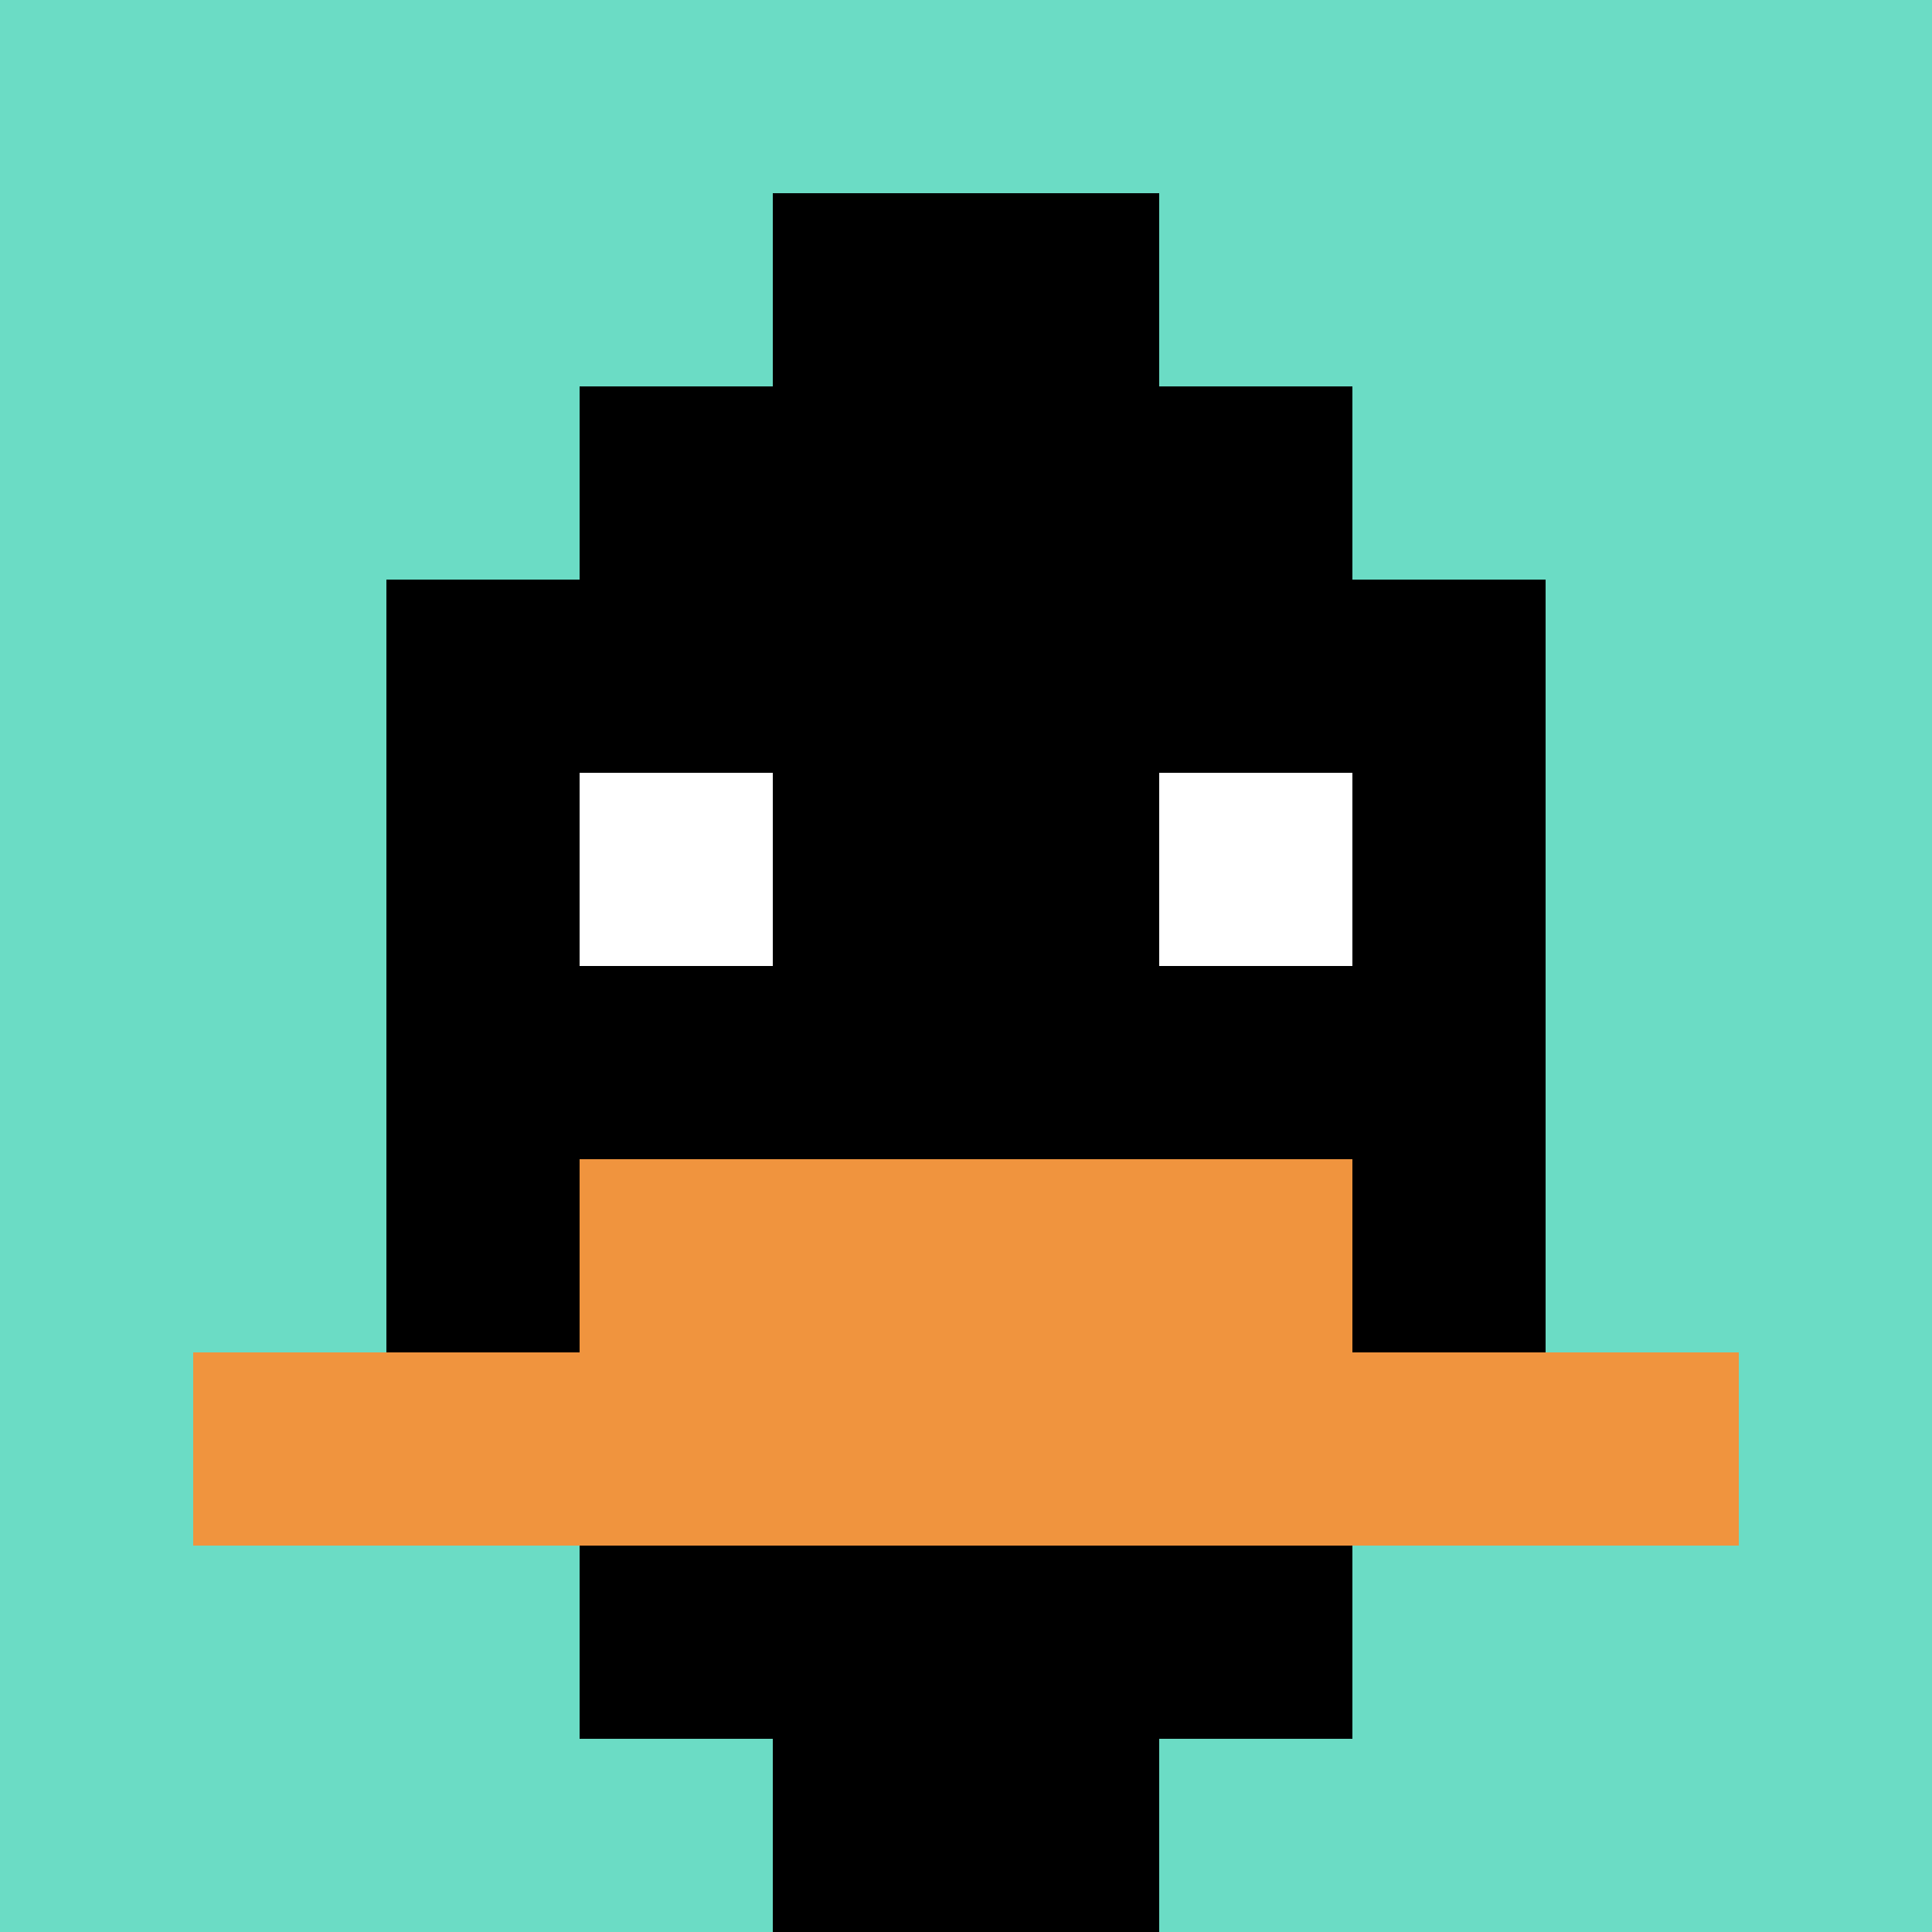
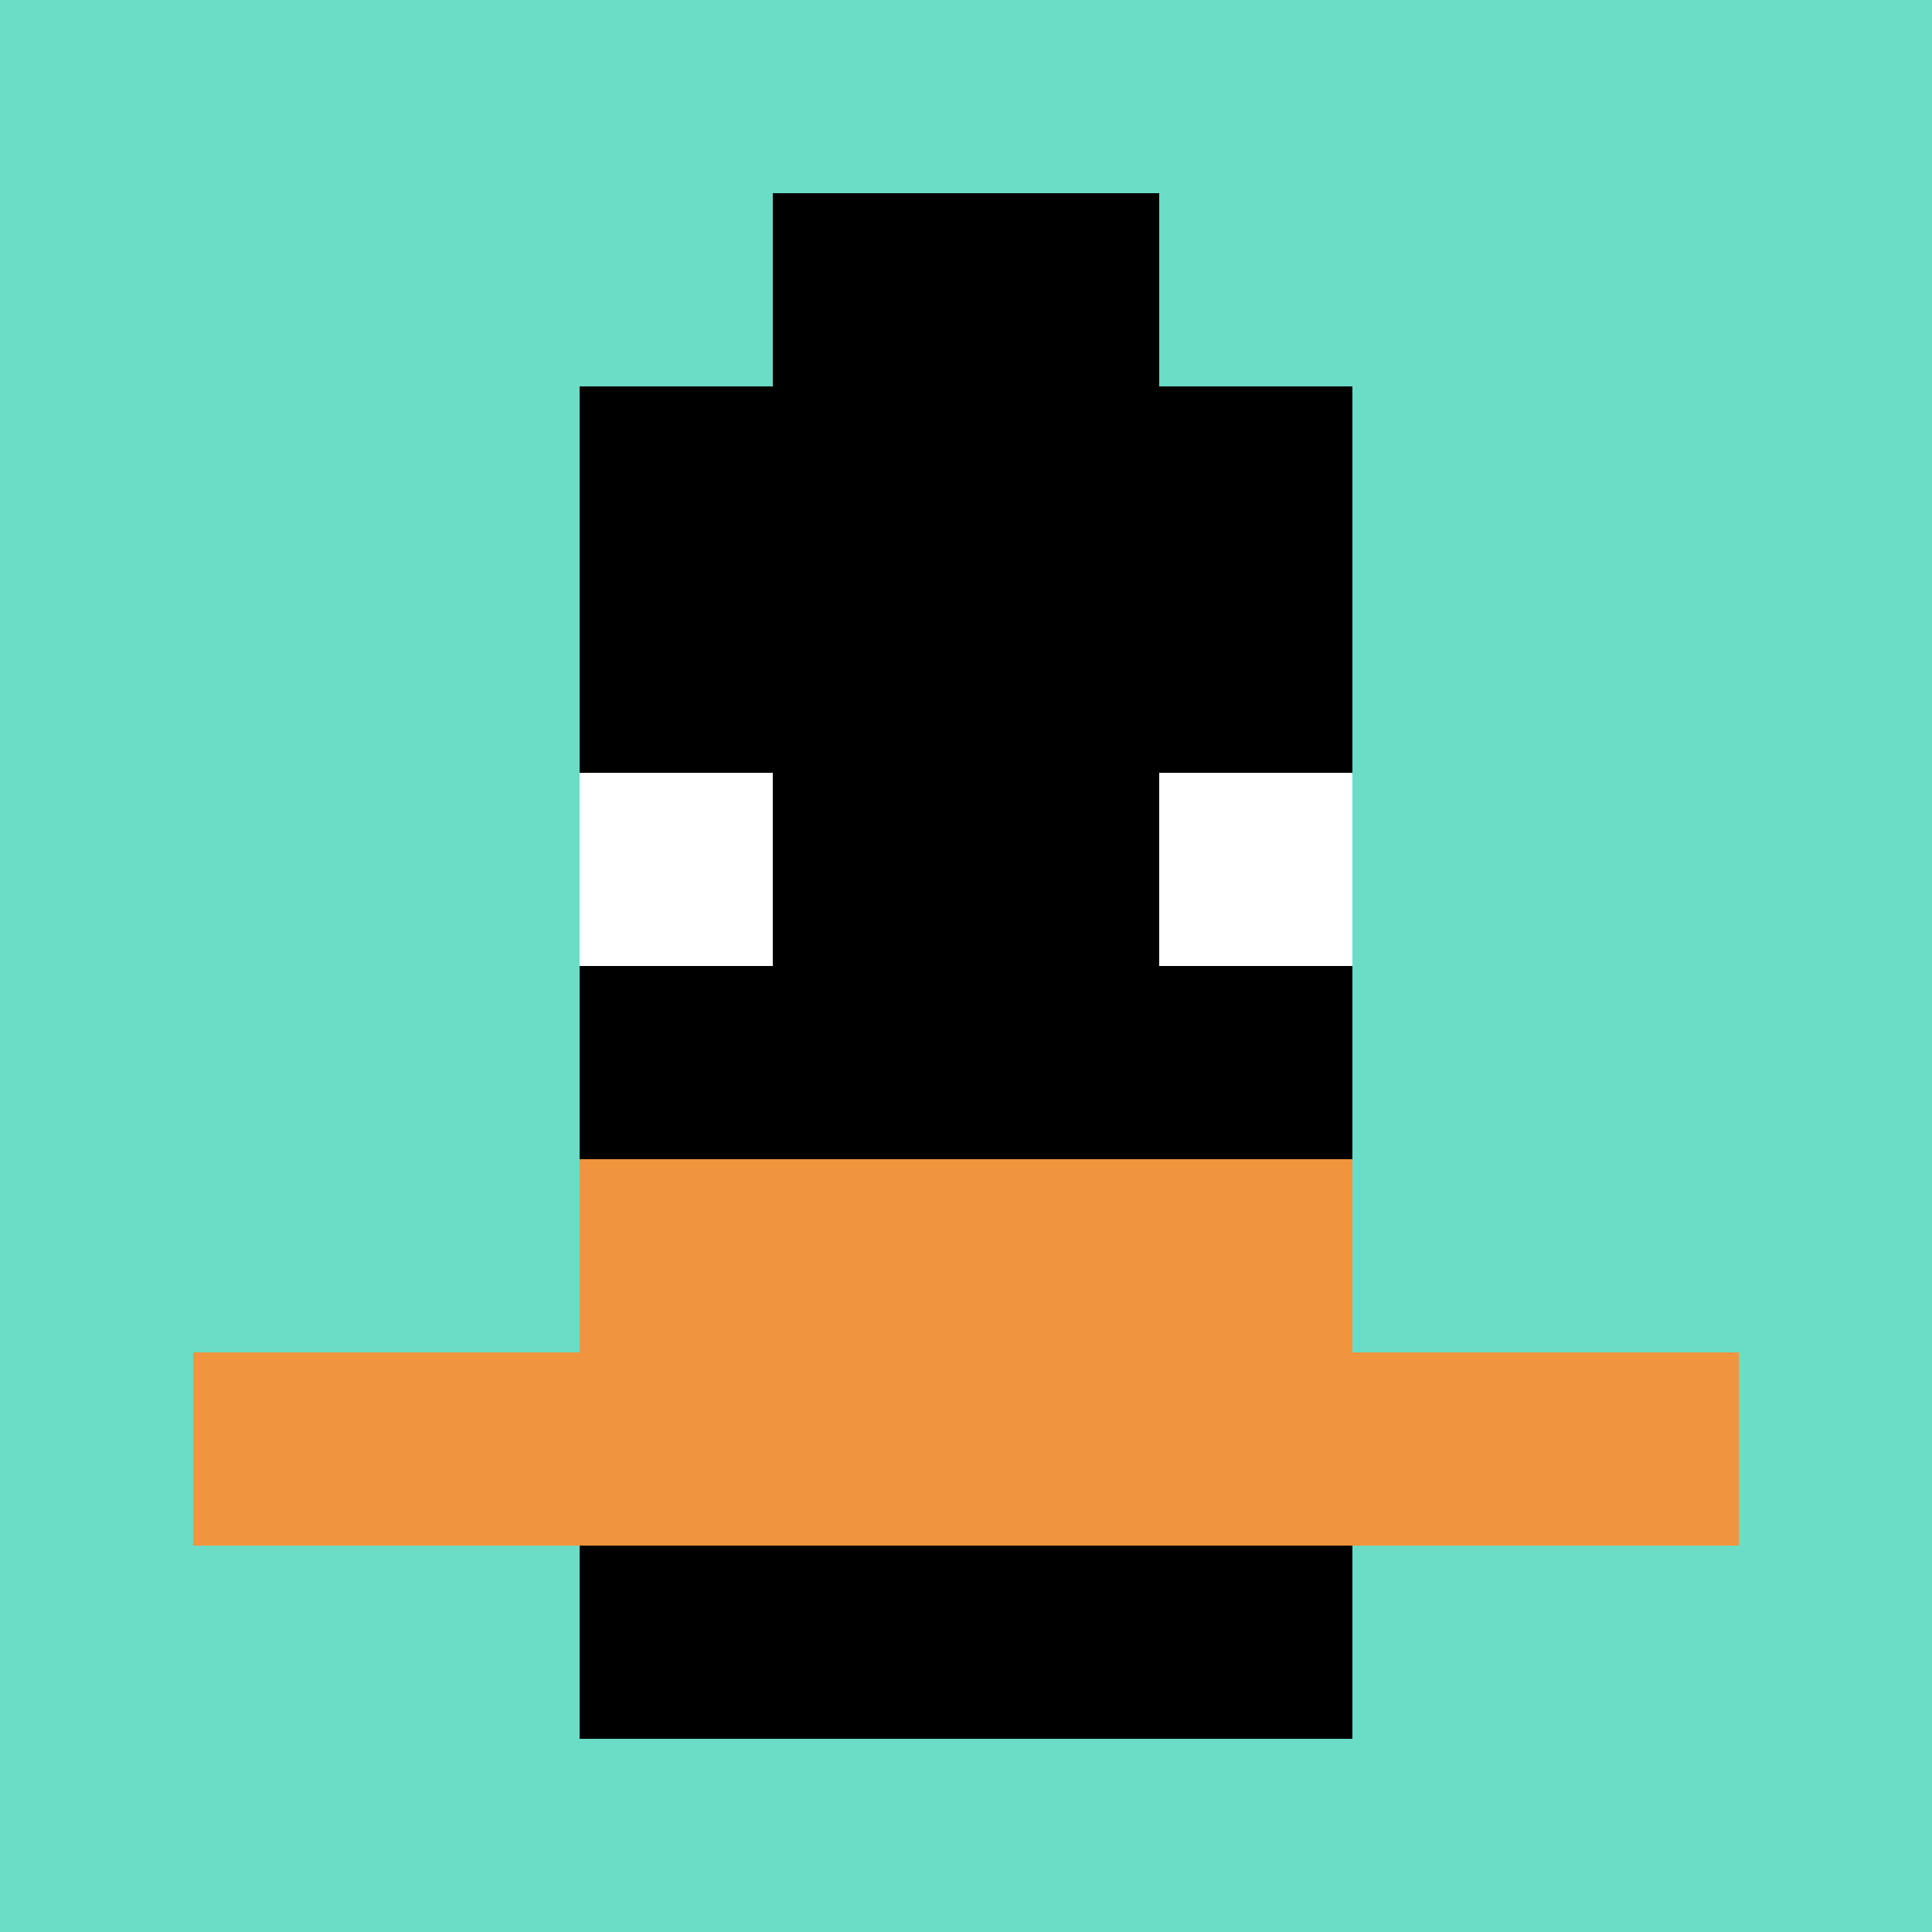
<svg xmlns="http://www.w3.org/2000/svg" version="1.1" width="982" height="982">
  <title>'goose-pfp-884999' by Dmitri Cherniak</title>
  <desc>seed=884999
backgroundColor=#ffffff
padding=20
innerPadding=0
timeout=500
dimension=1
border=false
Save=function(){return n.handleSave()}
frame=188

Rendered at Sun Sep 15 2024 17:57:41 GMT+0300 (Moscow Standard Time)
Generated in &lt;1ms
</desc>
  <defs />
  <rect width="100%" height="100%" fill="#ffffff" />
  <g>
    <g id="0-0">
      <rect x="0" y="0" height="982" width="982" fill="#6BDCC5" />
      <g>
        <rect id="0-0-3-2-4-7" x="294.6" y="196.4" width="392.8" height="687.4" fill="#000000" />
-         <rect id="0-0-2-3-6-5" x="196.4" y="294.6" width="589.2" height="491" fill="#000000" />
-         <rect id="0-0-4-8-2-2" x="392.8" y="785.6" width="196.4" height="196.4" fill="#000000" />
        <rect id="0-0-1-7-8-1" x="98.2" y="687.4" width="785.6" height="98.2" fill="#F0943E" />
        <rect id="0-0-3-6-4-2" x="294.6" y="589.2" width="392.8" height="196.4" fill="#F0943E" />
        <rect id="0-0-3-4-1-1" x="294.6" y="392.8" width="98.2" height="98.2" fill="#ffffff" />
        <rect id="0-0-6-4-1-1" x="589.2" y="392.8" width="98.2" height="98.2" fill="#ffffff" />
        <rect id="0-0-4-1-2-2" x="392.8" y="98.2" width="196.4" height="196.4" fill="#000000" />
      </g>
-       <rect x="0" y="0" stroke="white" stroke-width="0" height="982" width="982" fill="none" />
    </g>
  </g>
</svg>